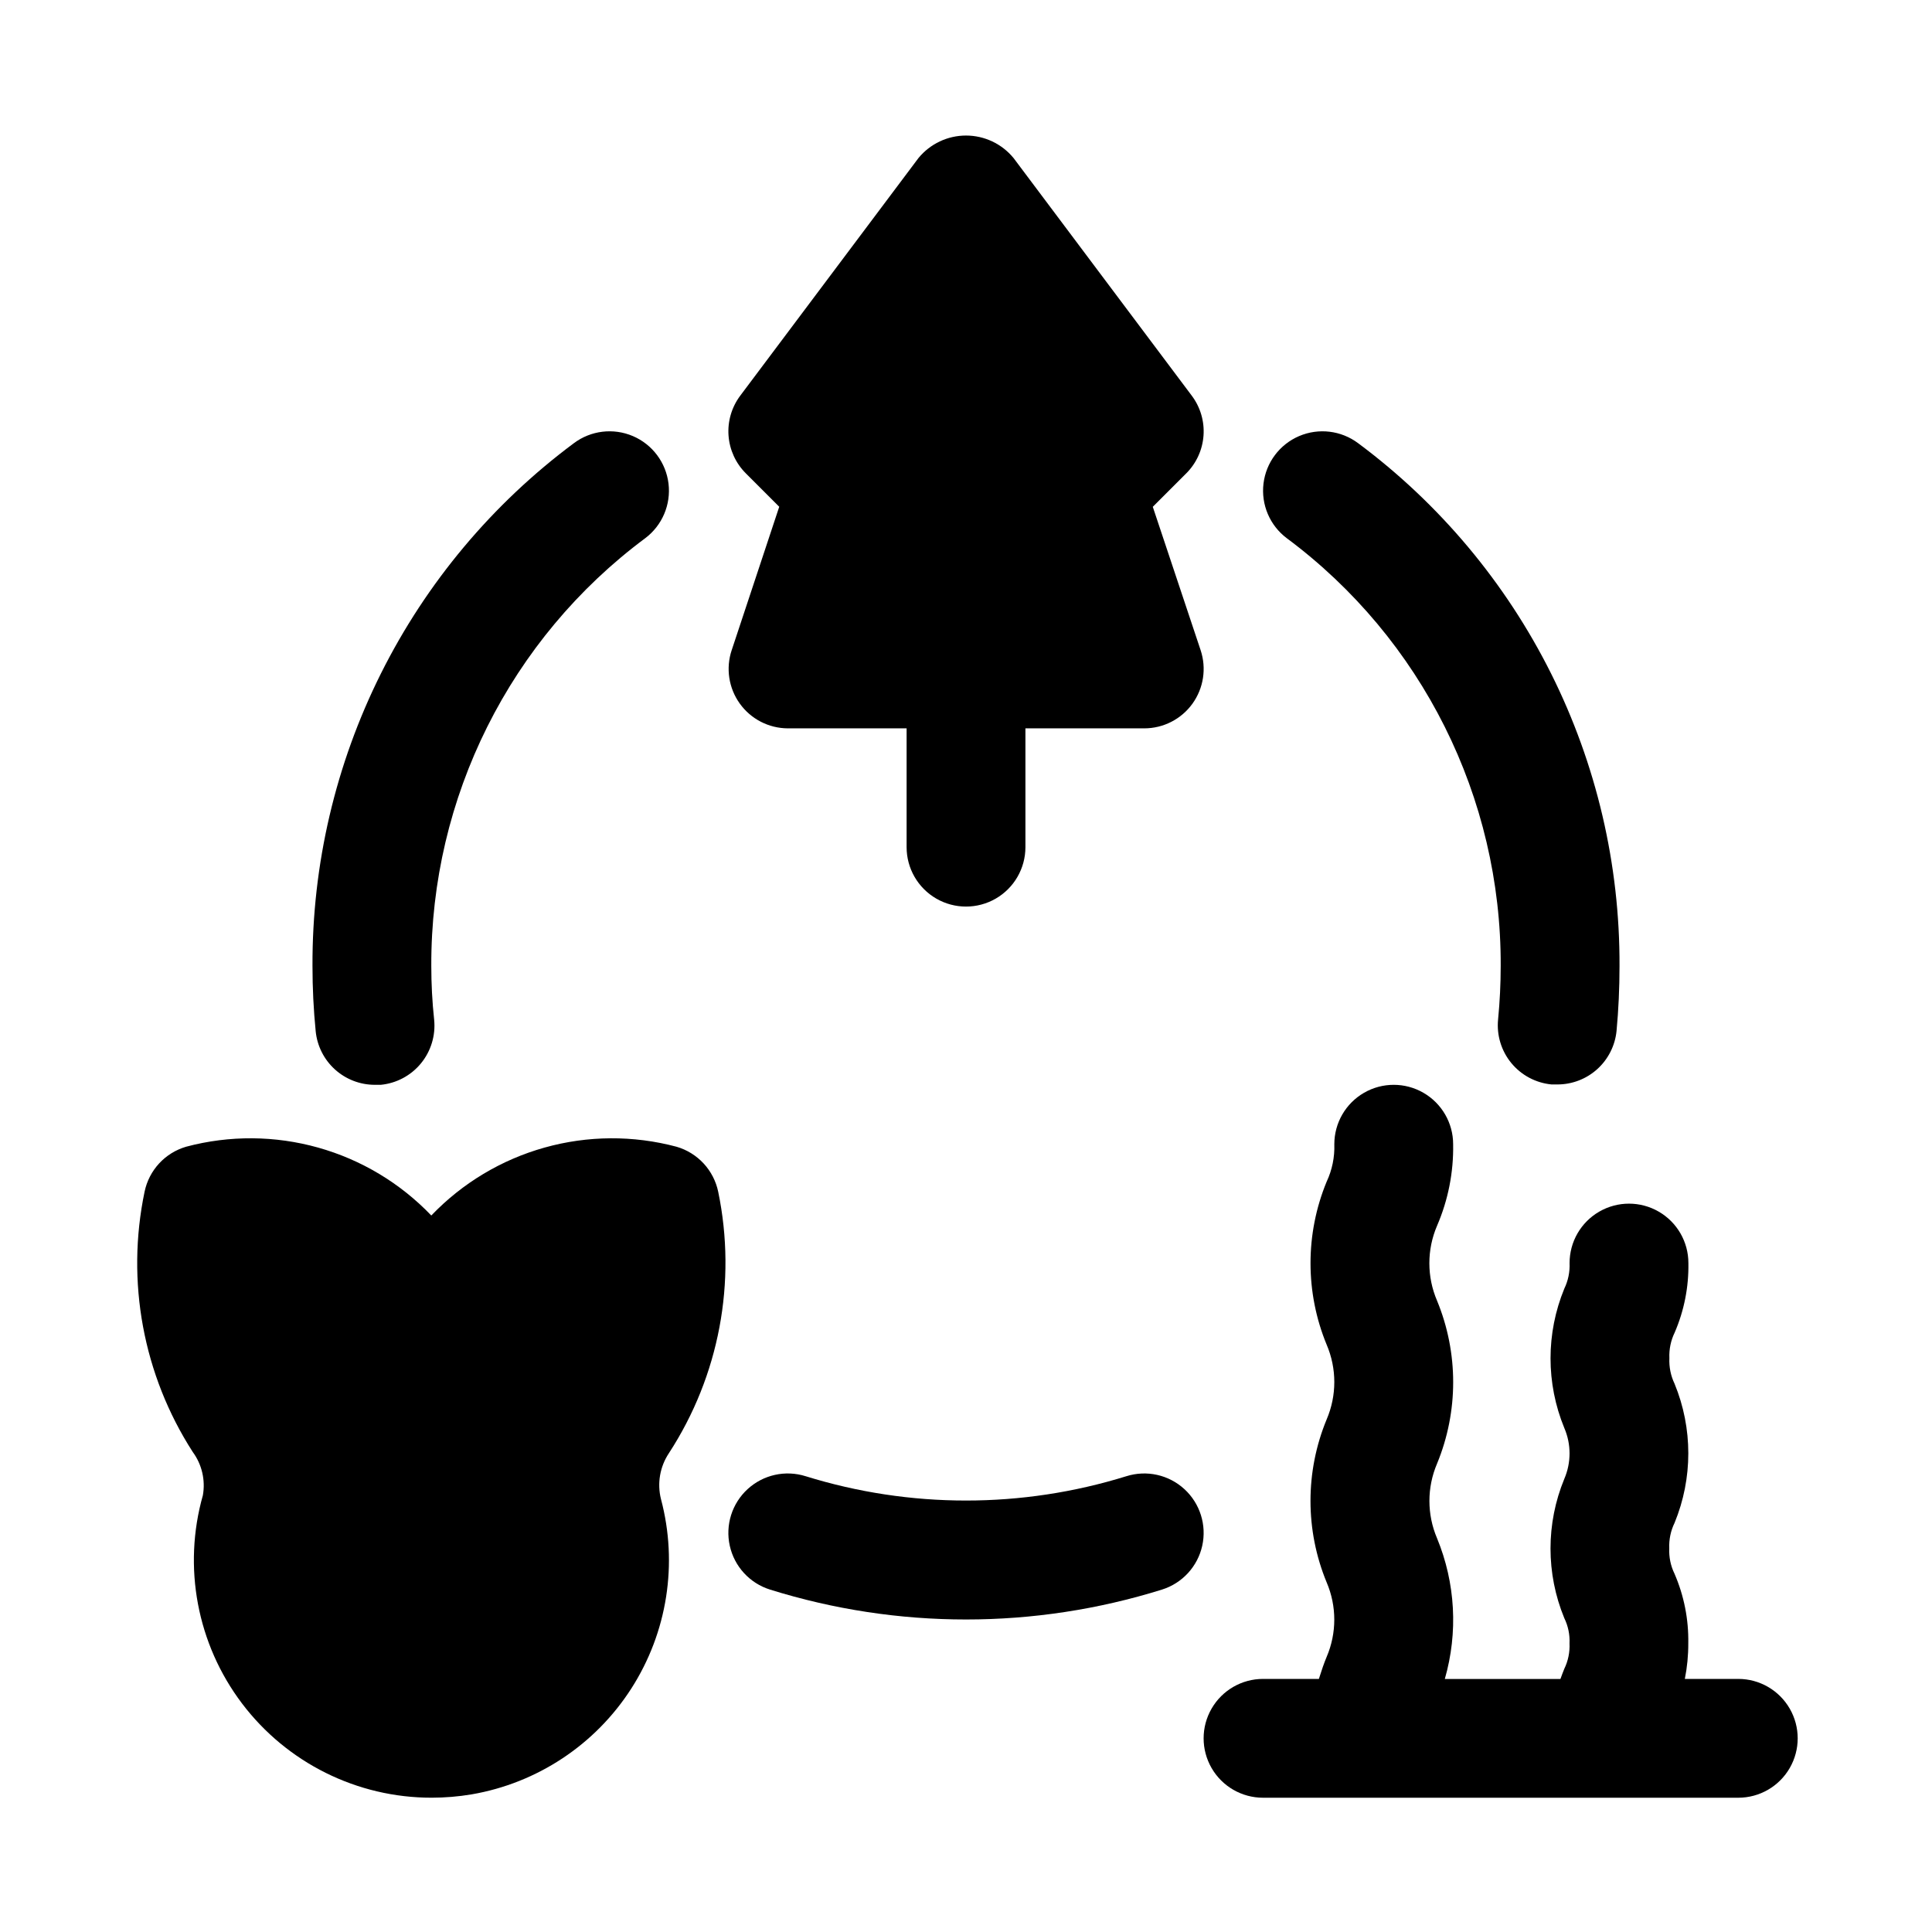
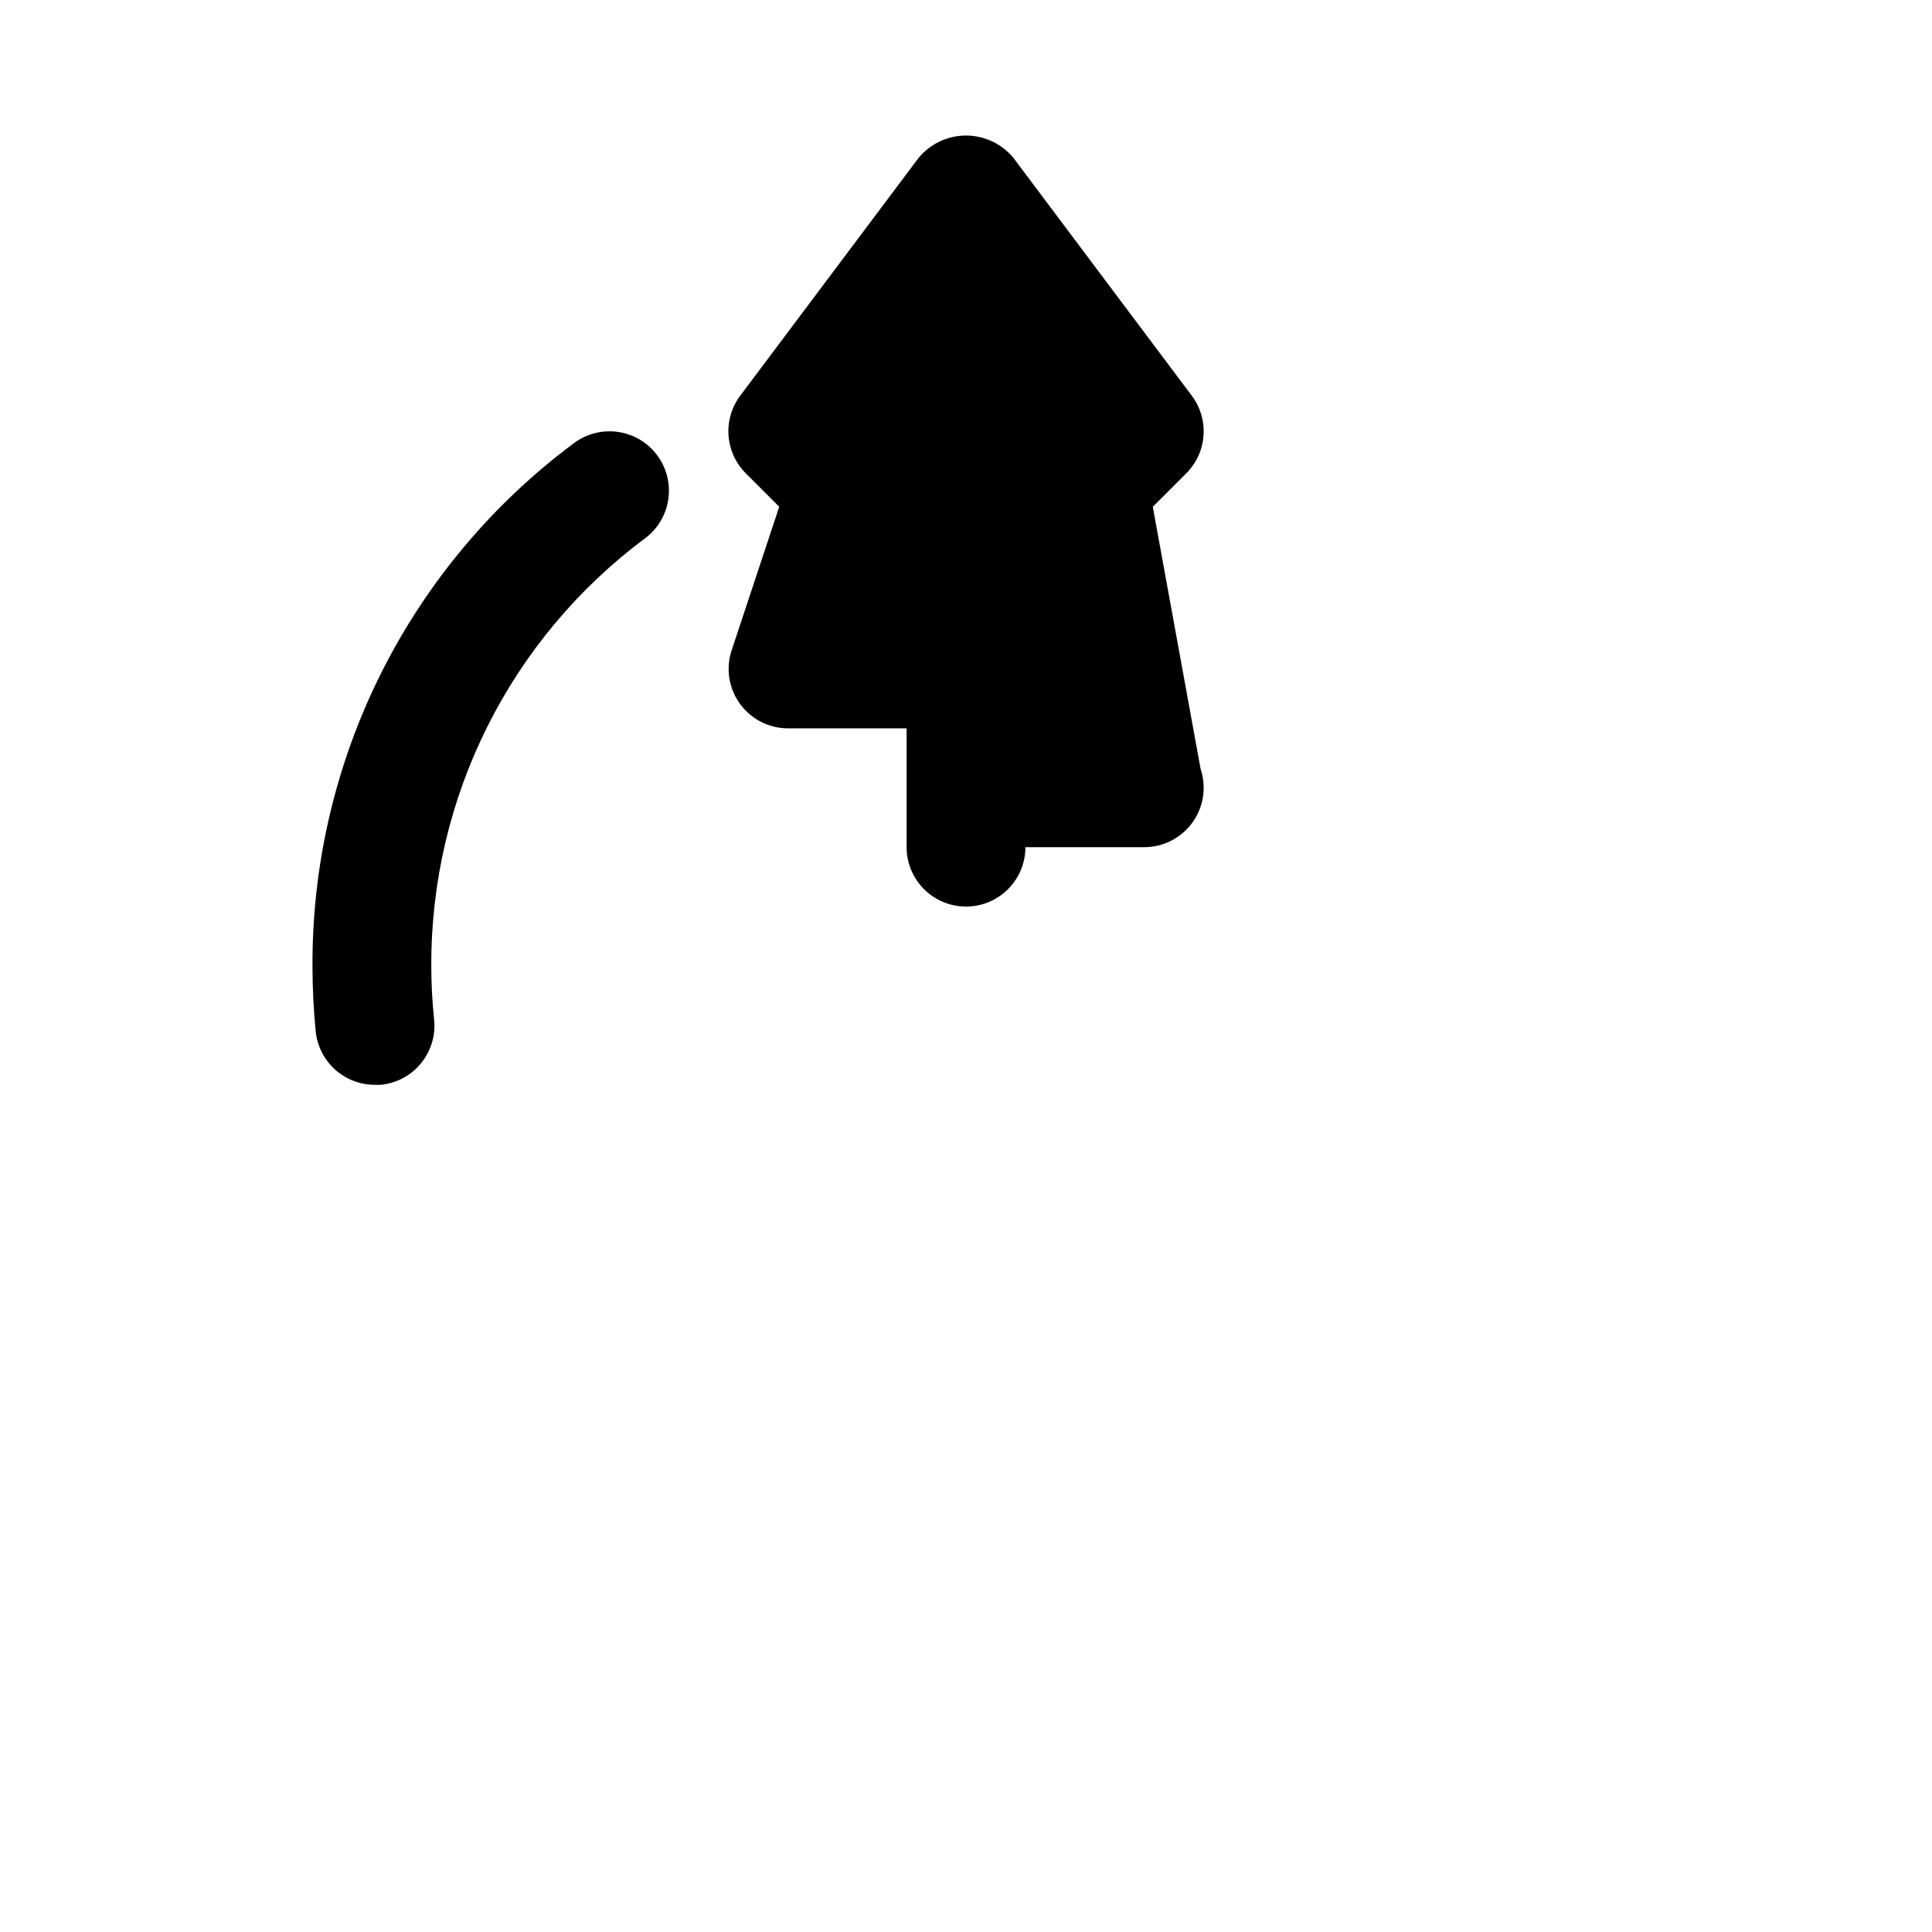
<svg xmlns="http://www.w3.org/2000/svg" fill="#000000" width="800px" height="800px" version="1.1" viewBox="144 144 512 512">
  <g>
    <path d="m243.31 431.49h1.574c4.168-0.398 8.004-2.441 10.66-5.672 2.66-3.231 3.922-7.391 3.512-11.555-0.52-4.816-0.758-9.539-0.758-14.262-0.168-44.641 20.867-86.711 56.68-113.36 4.5-3.375 6.859-8.895 6.184-14.477-0.672-5.586-4.273-10.387-9.445-12.598-5.172-2.207-11.133-1.492-15.633 1.883-21.582 16.062-39.094 36.965-51.129 61.027-12.031 24.066-18.246 50.617-18.145 77.523 0 5.848 0.285 11.617 0.852 17.32v-0.004c0.391 3.883 2.207 7.481 5.098 10.098 2.891 2.617 6.652 4.07 10.551 4.074z" />
-     <path d="m541.7 400c0 4.723-0.234 9.445-0.691 14.168-0.414 4.164 0.848 8.32 3.508 11.555 2.656 3.231 6.496 5.269 10.66 5.668h1.574c3.902-0.004 7.66-1.453 10.551-4.07 2.891-2.621 4.707-6.219 5.098-10.098 0.527-5.637 0.789-11.379 0.789-17.223 0.102-26.906-6.113-53.457-18.145-77.523-12.031-24.062-29.547-44.965-51.129-61.027-4.5-3.375-10.461-4.09-15.633-1.883-5.172 2.211-8.773 7.012-9.445 12.598-0.672 5.582 1.684 11.102 6.184 14.477 35.816 26.648 56.848 68.719 56.68 113.36z" />
-     <path d="m442.51 535.21c-27.688 8.598-57.332 8.598-85.02 0-5.363-1.688-11.223-0.383-15.367 3.422-4.144 3.801-5.945 9.527-4.723 15.02 1.219 5.488 5.277 9.914 10.645 11.598 33.832 10.574 70.082 10.574 103.91 0 5.367-1.684 9.426-6.109 10.648-11.598 1.219-5.492-0.582-11.219-4.727-15.02-4.144-3.805-10-5.109-15.367-3.422z" />
-     <path d="m449.5 278.31 8.863-8.863h0.004c2.684-2.68 4.309-6.238 4.578-10.023 0.27-3.785-0.84-7.535-3.117-10.57l-47.23-62.977c-3.094-3.769-7.719-5.957-12.594-5.957-4.879 0-9.5 2.188-12.598 5.957l-47.23 62.977c-2.273 3.031-3.379 6.781-3.109 10.562s1.895 7.336 4.574 10.016l8.863 8.863-12.594 37.992h-0.004c-1.598 4.789-0.805 10.055 2.137 14.16 2.941 4.106 7.676 6.551 12.727 6.574h31.488v31.488c0 5.625 3 10.82 7.871 13.633s10.875 2.812 15.746 0 7.871-8.008 7.871-13.633v-31.488h31.488c5.062 0 9.812-2.43 12.773-6.535 2.961-4.106 3.766-9.383 2.168-14.184z" />
-     <path d="m334.33 459.82c-0.582-2.797-1.918-5.387-3.859-7.488-1.941-2.098-4.418-3.629-7.164-4.43-11.473-3.062-23.559-2.988-34.996 0.219-11.434 3.203-21.797 9.418-30.012 18-8.203-8.574-18.562-14.789-29.988-17.996-11.426-3.207-23.5-3.289-34.969-0.238-2.746 0.801-5.227 2.332-7.168 4.43-1.941 2.102-3.273 4.691-3.856 7.488-4.973 23.781-0.387 48.566 12.77 68.992 2.422 3.301 3.387 7.445 2.676 11.477-5.379 19-1.539 39.422 10.375 55.164 11.918 15.746 30.527 24.992 50.273 24.973 3.531-0.004 7.062-0.297 10.547-0.879 17.43-2.992 32.797-13.176 42.348-28.059 9.551-14.887 12.402-33.102 7.859-50.191-1.047-4.176-0.281-8.602 2.109-12.184 13.32-20.465 18.012-45.367 13.055-69.277z" />
-     <path d="m604.67 588.93h-14.172c0.621-3.109 0.93-6.273 0.914-9.445 0.113-6.336-1.133-12.621-3.652-18.438-1.016-2.078-1.492-4.379-1.387-6.691-0.105-2.336 0.375-4.664 1.402-6.769 4.859-11.816 4.859-25.07 0-36.887-1.012-2.113-1.48-4.445-1.371-6.785-0.105-2.34 0.379-4.668 1.402-6.769 2.508-5.812 3.75-12.094 3.637-18.422 0-5.625-3-10.824-7.871-13.633-4.871-2.812-10.871-2.812-15.746 0-4.871 2.809-7.871 8.008-7.871 13.633 0.102 2.344-0.379 4.676-1.398 6.785-4.863 11.828-4.863 25.094 0 36.922 1.855 4.305 1.855 9.188 0 13.492-4.871 11.816-4.871 25.082 0 36.902 1.016 2.078 1.492 4.379 1.383 6.691 0.109 2.328-0.367 4.644-1.383 6.738-0.332 0.805-0.676 1.73-1.023 2.691h-30.641c3.547-12.309 2.82-25.453-2.062-37.297-2.691-6.312-2.691-13.445 0-19.758 5.703-13.836 5.703-29.367 0-43.203-2.711-6.332-2.711-13.504 0-19.836 2.945-6.82 4.402-14.191 4.269-21.617 0-5.625-3.004-10.82-7.875-13.633-4.871-2.812-10.871-2.812-15.742 0s-7.871 8.008-7.871 13.633c0.117 3.422-0.578 6.82-2.031 9.918-5.703 13.836-5.703 29.367 0 43.203 2.703 6.324 2.703 13.48 0 19.805-5.711 13.828-5.711 29.359 0 43.188 2.695 6.305 2.695 13.438 0 19.742-0.66 1.574-1.371 3.621-2.062 5.84h-14.801c-5.625 0-10.824 3.004-13.633 7.875-2.812 4.871-2.812 10.871 0 15.742 2.809 4.871 8.008 7.871 13.633 7.871h125.95c5.625 0 10.82-3 13.633-7.871 2.812-4.871 2.812-10.871 0-15.742-2.812-4.871-8.008-7.875-13.633-7.875z" />
+     <path d="m449.5 278.31 8.863-8.863h0.004c2.684-2.68 4.309-6.238 4.578-10.023 0.27-3.785-0.84-7.535-3.117-10.57l-47.23-62.977c-3.094-3.769-7.719-5.957-12.594-5.957-4.879 0-9.5 2.188-12.598 5.957l-47.23 62.977c-2.273 3.031-3.379 6.781-3.109 10.562s1.895 7.336 4.574 10.016l8.863 8.863-12.594 37.992h-0.004c-1.598 4.789-0.805 10.055 2.137 14.16 2.941 4.106 7.676 6.551 12.727 6.574h31.488v31.488c0 5.625 3 10.82 7.871 13.633s10.875 2.812 15.746 0 7.871-8.008 7.871-13.633h31.488c5.062 0 9.812-2.43 12.773-6.535 2.961-4.106 3.766-9.383 2.168-14.184z" />
  </g>
</svg>